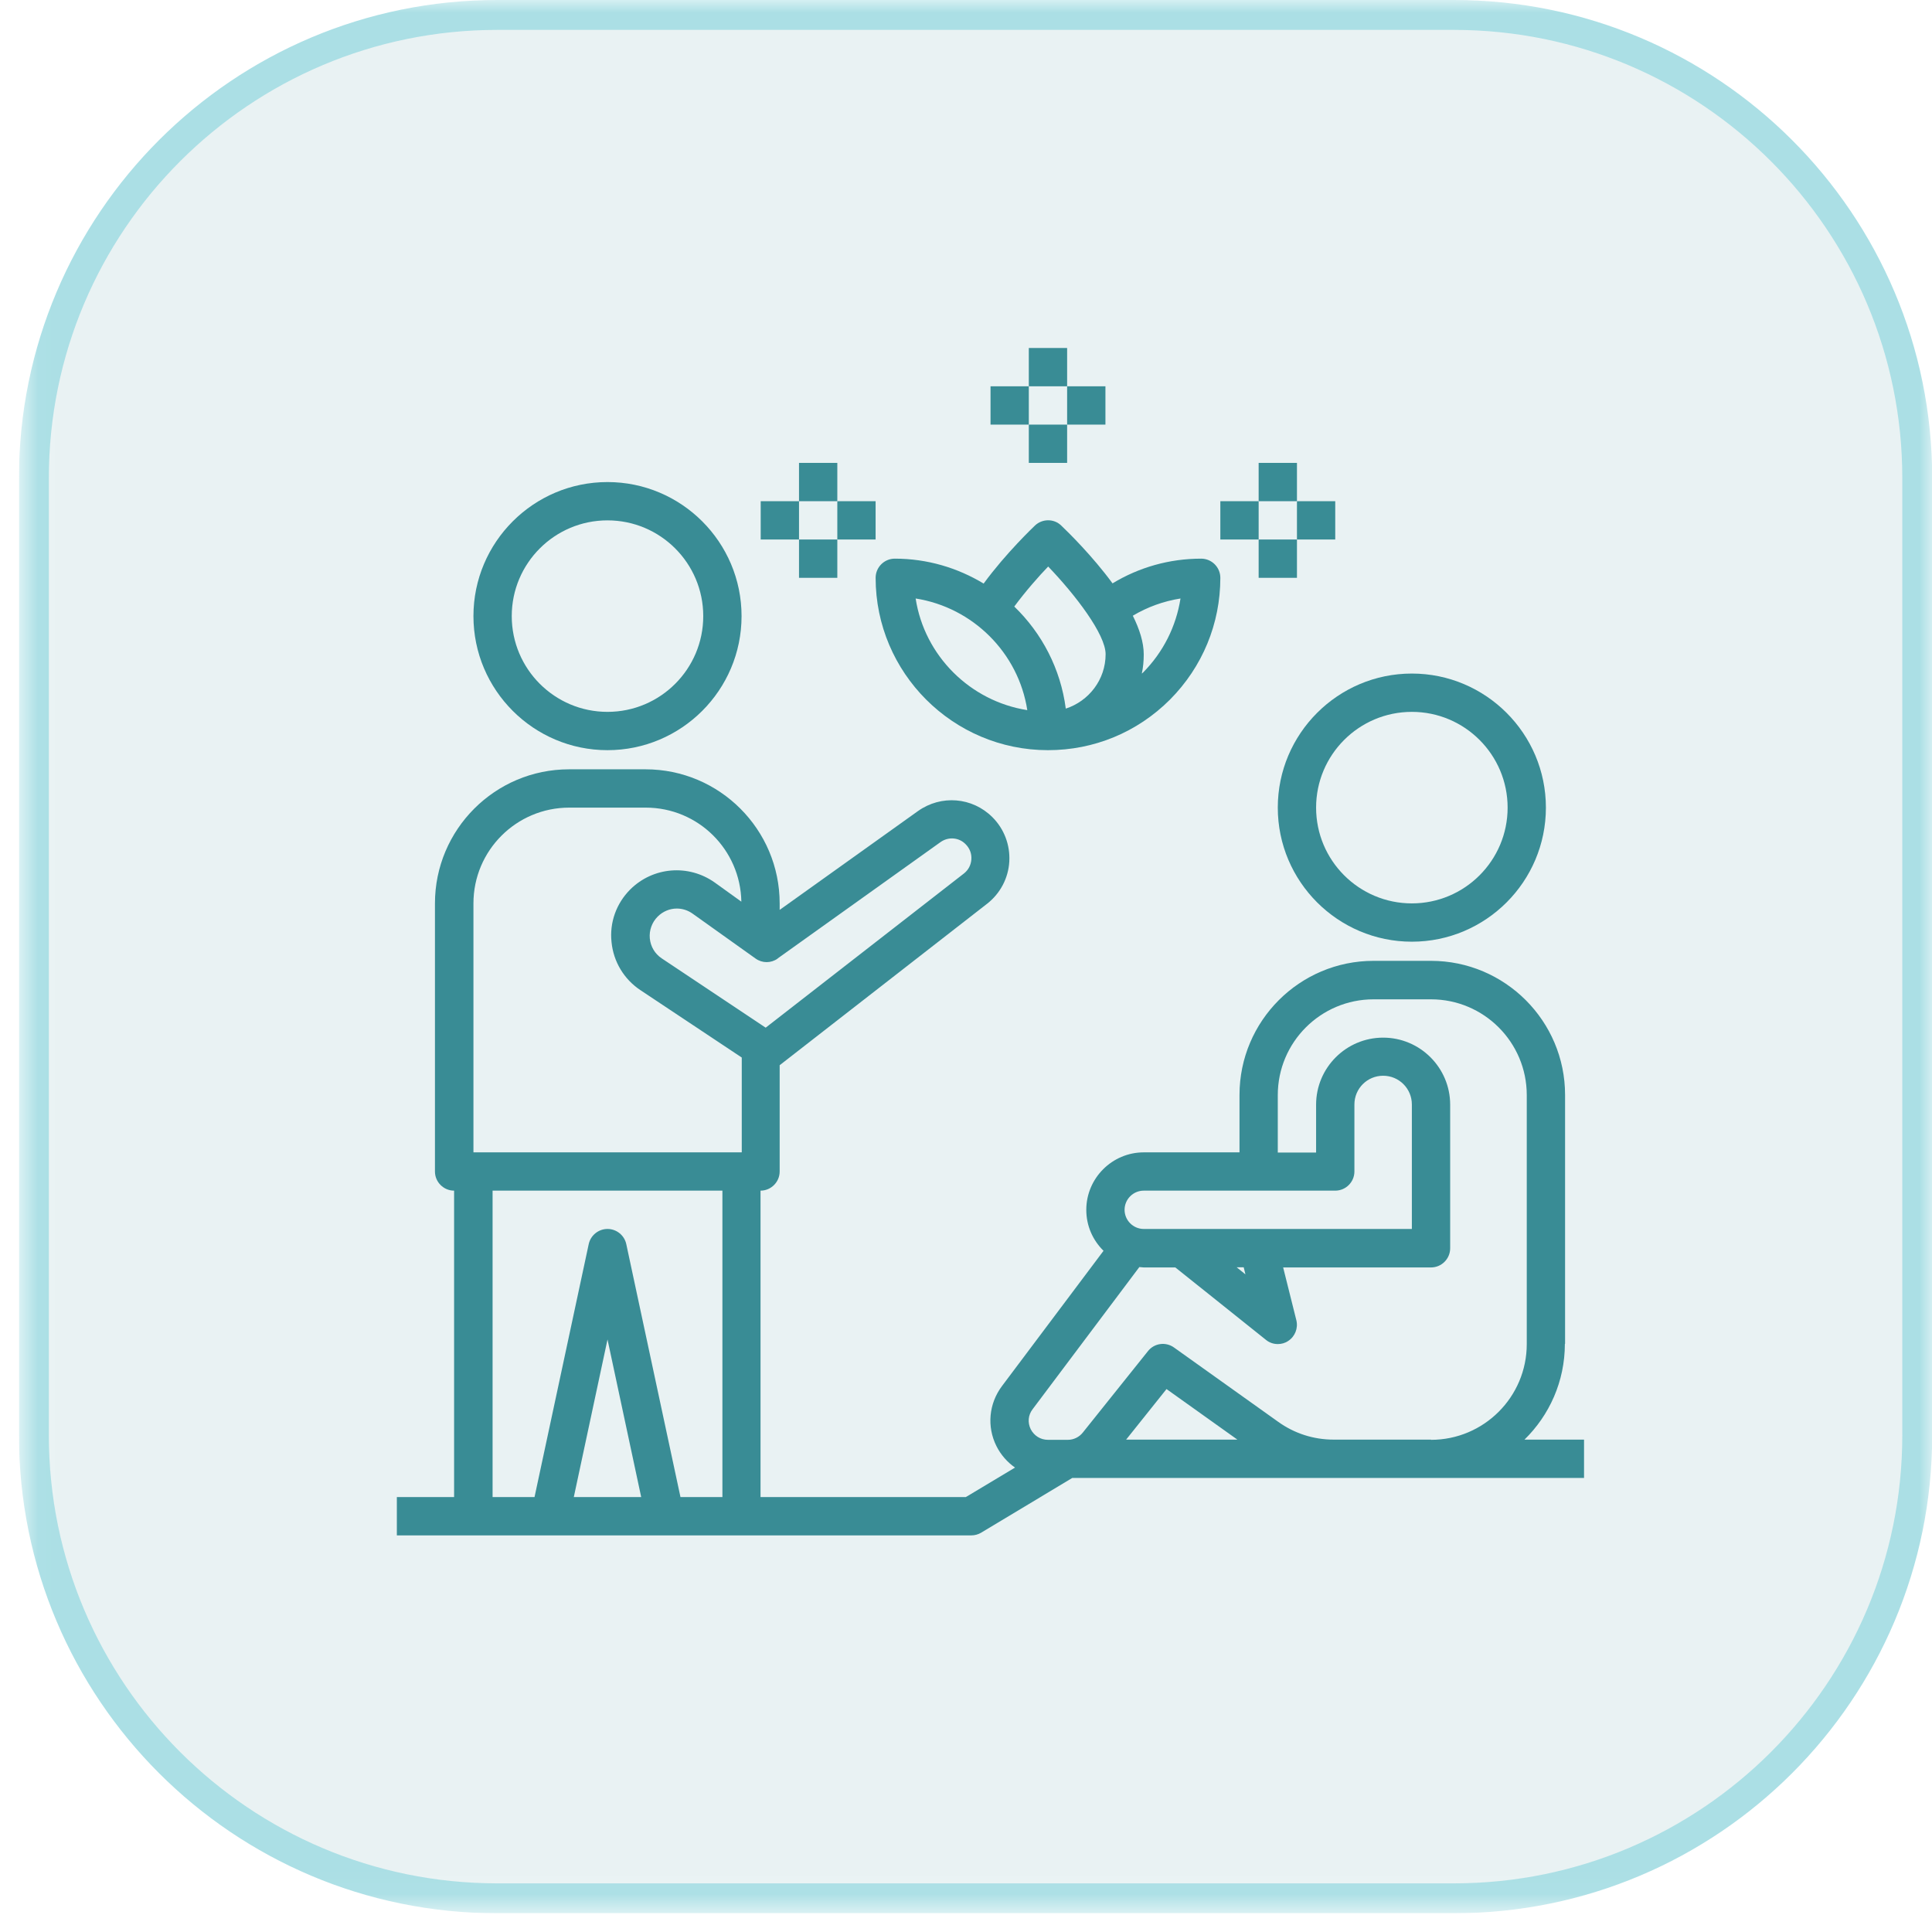
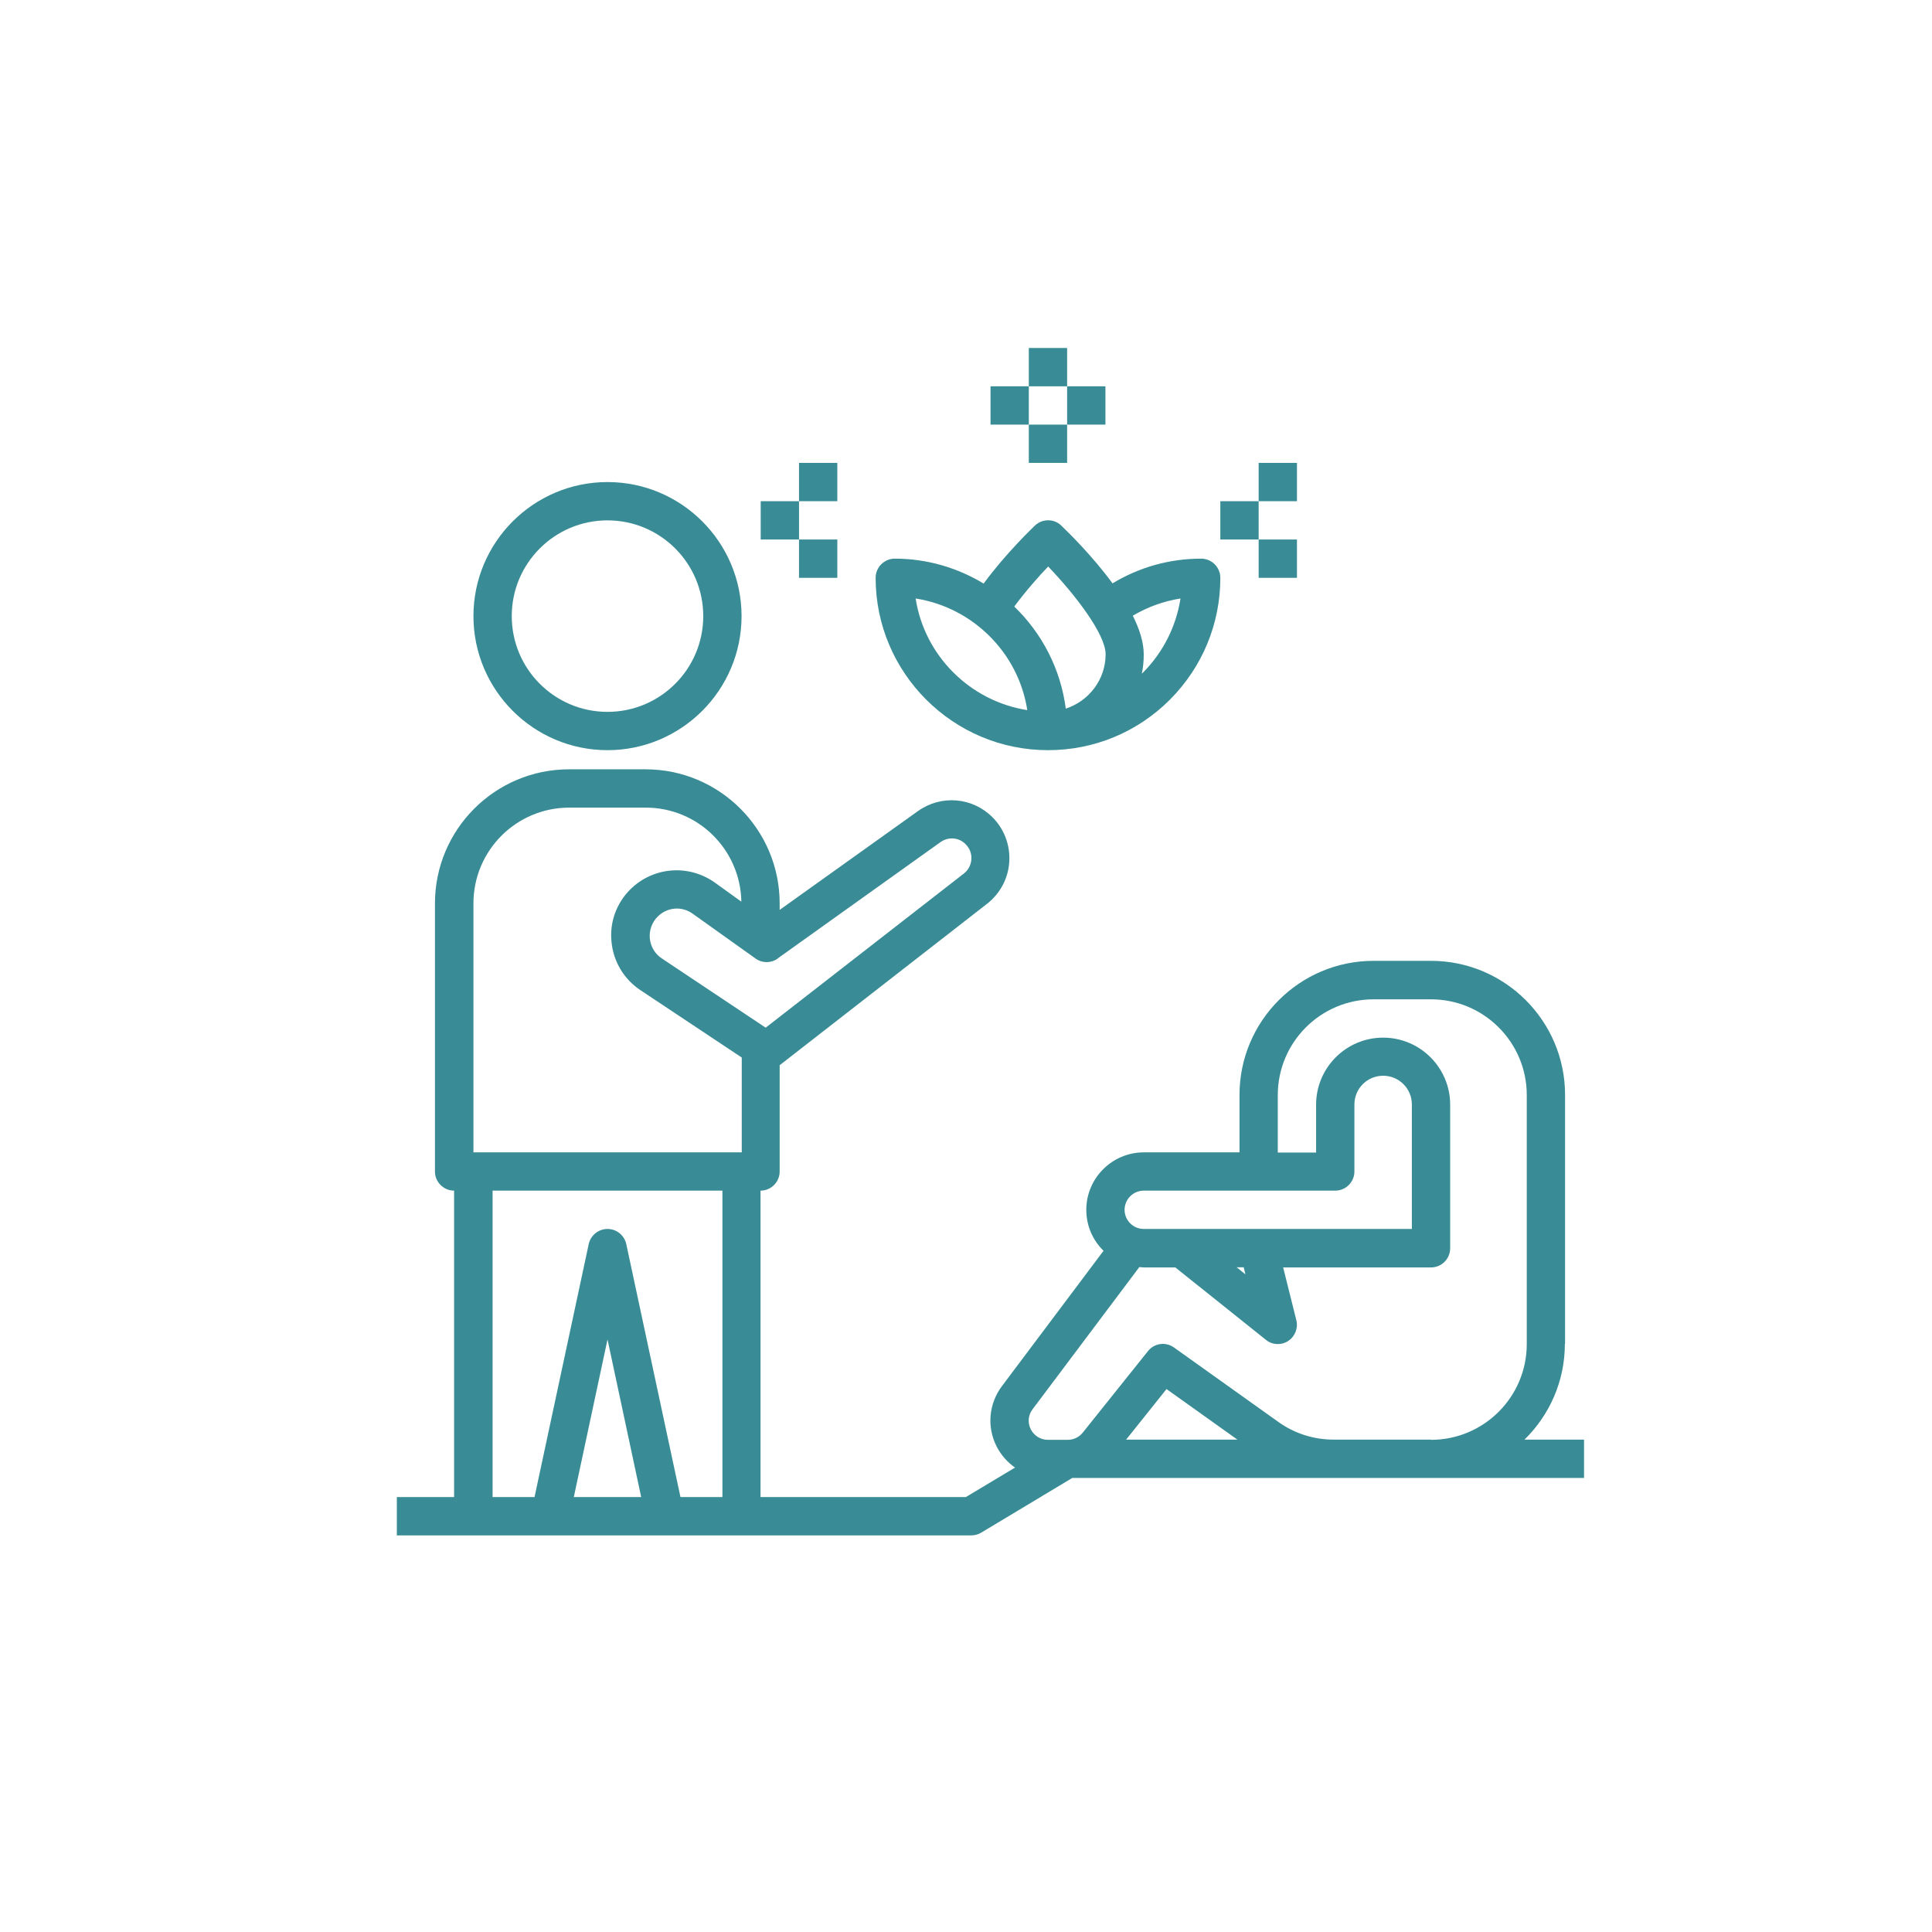
<svg xmlns="http://www.w3.org/2000/svg" width="76" height="76" viewBox="0 0 76 76" fill="none">
  <g clip-path="url(#clip0_511_11302)">
    <mask id="mask0_511_11302" style="mask-type:luminance" maskUnits="userSpaceOnUse" x="0" y="0" width="77" height="76">
      <path d="M1.333 74.675V0.588H75.42V74.675H1.333Z" fill="white" stroke="white" stroke-width="1.176" />
    </mask>
    <g mask="url(#mask0_511_11302)">
-       <path d="M19.561 0.588H57.192C67.259 0.588 75.42 8.749 75.42 18.816V56.447C75.42 66.514 67.259 74.675 57.192 74.675H19.561C9.494 74.675 1.333 66.514 1.333 56.447V18.816C1.333 8.749 9.494 0.588 19.561 0.588Z" fill="#7EB4BA" fill-opacity="0.17" stroke="#ABDFE5" stroke-width="1.176" />
-     </g>
+       </g>
    <path d="M23.897 29.51C26.805 29.51 29.171 27.144 29.171 24.236C29.171 21.328 26.805 18.963 23.897 18.963C20.989 18.963 18.624 21.328 18.624 24.236C18.624 27.144 20.989 29.51 23.897 29.51ZM23.897 20.47C25.977 20.47 27.664 22.157 27.664 24.236C27.664 26.316 25.977 28.003 23.897 28.003C21.818 28.003 20.131 26.316 20.131 24.236C20.131 22.157 21.818 20.47 23.897 20.47Z" fill="#398C95" />
-     <path d="M50.265 31.77C50.265 34.678 52.631 37.044 55.539 37.044C58.447 37.044 60.812 34.678 60.812 31.77C60.812 28.862 58.447 26.496 55.539 26.496C52.631 26.496 50.265 28.862 50.265 31.77ZM55.539 28.003C57.618 28.003 59.306 29.691 59.306 31.77C59.306 33.849 57.618 35.537 55.539 35.537C53.459 35.537 51.772 33.849 51.772 31.77C51.772 29.691 53.459 28.003 55.539 28.003Z" fill="#398C95" />
    <path d="M61.566 52.864V43.07C61.566 40.163 59.2 37.797 56.292 37.797H54.032C51.124 37.797 48.759 40.163 48.759 43.07V45.331H44.992C43.749 45.331 42.732 46.348 42.732 47.591C42.732 48.224 42.988 48.788 43.41 49.203L39.417 54.522C38.897 55.215 38.814 56.119 39.198 56.887C39.372 57.234 39.628 57.52 39.929 57.731L37.993 58.891H29.917V46.837C30.331 46.837 30.67 46.498 30.67 46.084V41.903L38.829 35.552C39.342 35.153 39.665 34.55 39.703 33.895C39.741 33.239 39.5 32.606 39.04 32.147C38.249 31.356 37.021 31.258 36.11 31.906L30.67 35.793V35.537C30.67 32.629 28.305 30.263 25.397 30.263H22.383C19.475 30.263 17.11 32.629 17.11 35.537V46.084C17.11 46.498 17.449 46.837 17.863 46.837V58.891H15.611V60.398H38.211C38.347 60.398 38.483 60.36 38.596 60.292L42.182 58.138H62.312V56.631H59.969C60.948 55.674 61.558 54.341 61.558 52.864H61.566ZM30.587 37.706L36.998 33.126C37.307 32.907 37.722 32.938 37.985 33.209C38.144 33.367 38.227 33.578 38.211 33.804C38.196 34.03 38.091 34.226 37.918 34.361L30.12 40.426L26.029 37.699C25.758 37.518 25.593 37.232 25.562 36.915C25.532 36.599 25.645 36.283 25.871 36.057C26.082 35.846 26.354 35.74 26.625 35.74C26.843 35.74 27.062 35.808 27.25 35.944L29.721 37.706C29.985 37.895 30.331 37.895 30.595 37.706H30.587ZM22.572 58.891L23.898 52.691L25.223 58.891H22.564H22.572ZM28.418 58.891H26.768L24.636 48.939C24.561 48.593 24.252 48.344 23.898 48.344C23.543 48.344 23.235 48.593 23.159 48.939L21.027 58.891H19.377V46.837H28.418V58.891ZM29.171 45.331H18.624V35.537C18.624 33.458 20.311 31.77 22.391 31.77H25.404C27.461 31.77 29.126 33.42 29.163 35.469L28.116 34.716C27.084 33.985 25.691 34.098 24.794 34.987C24.244 35.537 23.973 36.29 24.056 37.059C24.131 37.827 24.545 38.52 25.193 38.95L29.179 41.601V45.323L29.171 45.331ZM44.992 46.837H52.525C52.94 46.837 53.279 46.498 53.279 46.084V43.447C53.279 42.822 53.783 42.317 54.409 42.317C55.034 42.317 55.539 42.822 55.539 43.447V48.344H44.992C44.577 48.344 44.238 48.005 44.238 47.591C44.238 47.176 44.577 46.837 44.992 46.837ZM48.992 50.13L48.646 49.851H48.924L48.992 50.13ZM44.299 56.631L45.888 54.642L48.676 56.631H44.299ZM56.292 56.631H52.465C51.674 56.631 50.921 56.39 50.28 55.93L46.182 53.007C45.858 52.774 45.406 52.834 45.157 53.151L42.596 56.352C42.453 56.533 42.234 56.639 42.008 56.639H41.225C40.931 56.639 40.682 56.48 40.547 56.224C40.419 55.961 40.441 55.667 40.622 55.433L44.819 49.843C44.879 49.843 44.931 49.858 44.992 49.858H46.235L49.798 52.706C49.934 52.819 50.1 52.872 50.265 52.872C50.408 52.872 50.552 52.834 50.672 52.751C50.943 52.578 51.071 52.246 50.996 51.938L50.476 49.858H56.292C56.707 49.858 57.046 49.519 57.046 49.105V43.455C57.046 42.001 55.863 40.818 54.409 40.818C52.955 40.818 51.772 42.001 51.772 43.455V45.338H50.265V43.078C50.265 40.999 51.953 39.311 54.032 39.311H56.292C58.371 39.311 60.059 40.999 60.059 43.078V52.872C60.059 54.951 58.371 56.639 56.292 56.639V56.631Z" fill="#398C95" />
    <path d="M41.225 29.51C43.033 29.51 44.736 28.809 46.024 27.521C47.304 26.233 48.005 24.53 48.005 22.73C48.005 22.315 47.666 21.976 47.252 21.976C46.001 21.976 44.811 22.315 43.764 22.948C42.973 21.871 42.038 20.952 41.745 20.673C41.458 20.394 40.999 20.402 40.713 20.673C40.66 20.726 39.583 21.743 38.694 22.956C37.669 22.338 36.479 21.976 35.198 21.976C34.784 21.976 34.445 22.315 34.445 22.73C34.445 26.466 37.488 29.51 41.225 29.51ZM46.438 23.543C46.265 24.643 45.76 25.653 44.962 26.459C44.947 26.474 44.931 26.481 44.916 26.496C44.969 26.255 44.992 25.999 44.992 25.743C44.992 25.268 44.826 24.749 44.562 24.221C45.142 23.875 45.775 23.649 46.438 23.543ZM41.232 22.285C42.302 23.4 43.492 24.952 43.492 25.735C43.492 26.738 42.83 27.581 41.925 27.875C41.722 26.308 40.984 24.907 39.899 23.86C40.351 23.249 40.863 22.669 41.24 22.278L41.232 22.285ZM40.411 27.935C38.159 27.581 36.366 25.796 36.019 23.543C38.272 23.897 40.065 25.683 40.411 27.935Z" fill="#398C95" />
    <path d="M40.471 16.703H41.978V18.209H40.471V16.703Z" fill="#398C95" />
    <path d="M40.471 13.689H41.978V15.196H40.471V13.689Z" fill="#398C95" />
    <path d="M38.965 15.196H40.471V16.703H38.965V15.196Z" fill="#398C95" />
    <path d="M41.978 15.196H43.485V16.703H41.978V15.196Z" fill="#398C95" />
    <path d="M49.512 21.223H51.019V22.73H49.512V21.223Z" fill="#398C95" />
    <path d="M49.512 18.209H51.019V19.716H49.512V18.209Z" fill="#398C95" />
    <path d="M48.005 19.716H49.512V21.223H48.005V19.716Z" fill="#398C95" />
-     <path d="M51.019 19.716H52.525V21.223H51.019V19.716Z" fill="#398C95" />
    <path d="M31.431 21.223H32.938V22.73H31.431V21.223Z" fill="#398C95" />
    <path d="M31.431 18.209H32.938V19.716H31.431V18.209Z" fill="#398C95" />
    <path d="M29.924 19.716H31.431V21.223H29.924V19.716Z" fill="#398C95" />
-     <path d="M32.938 19.716H34.444V21.223H32.938V19.716Z" fill="#398C95" />
  </g>
  <defs>
    <clipPath id="clip0_511_11302">
      <rect width="75.263" height="75.263" fill="white" transform="translate(0.745)" />
    </clipPath>
  </defs>
</svg>